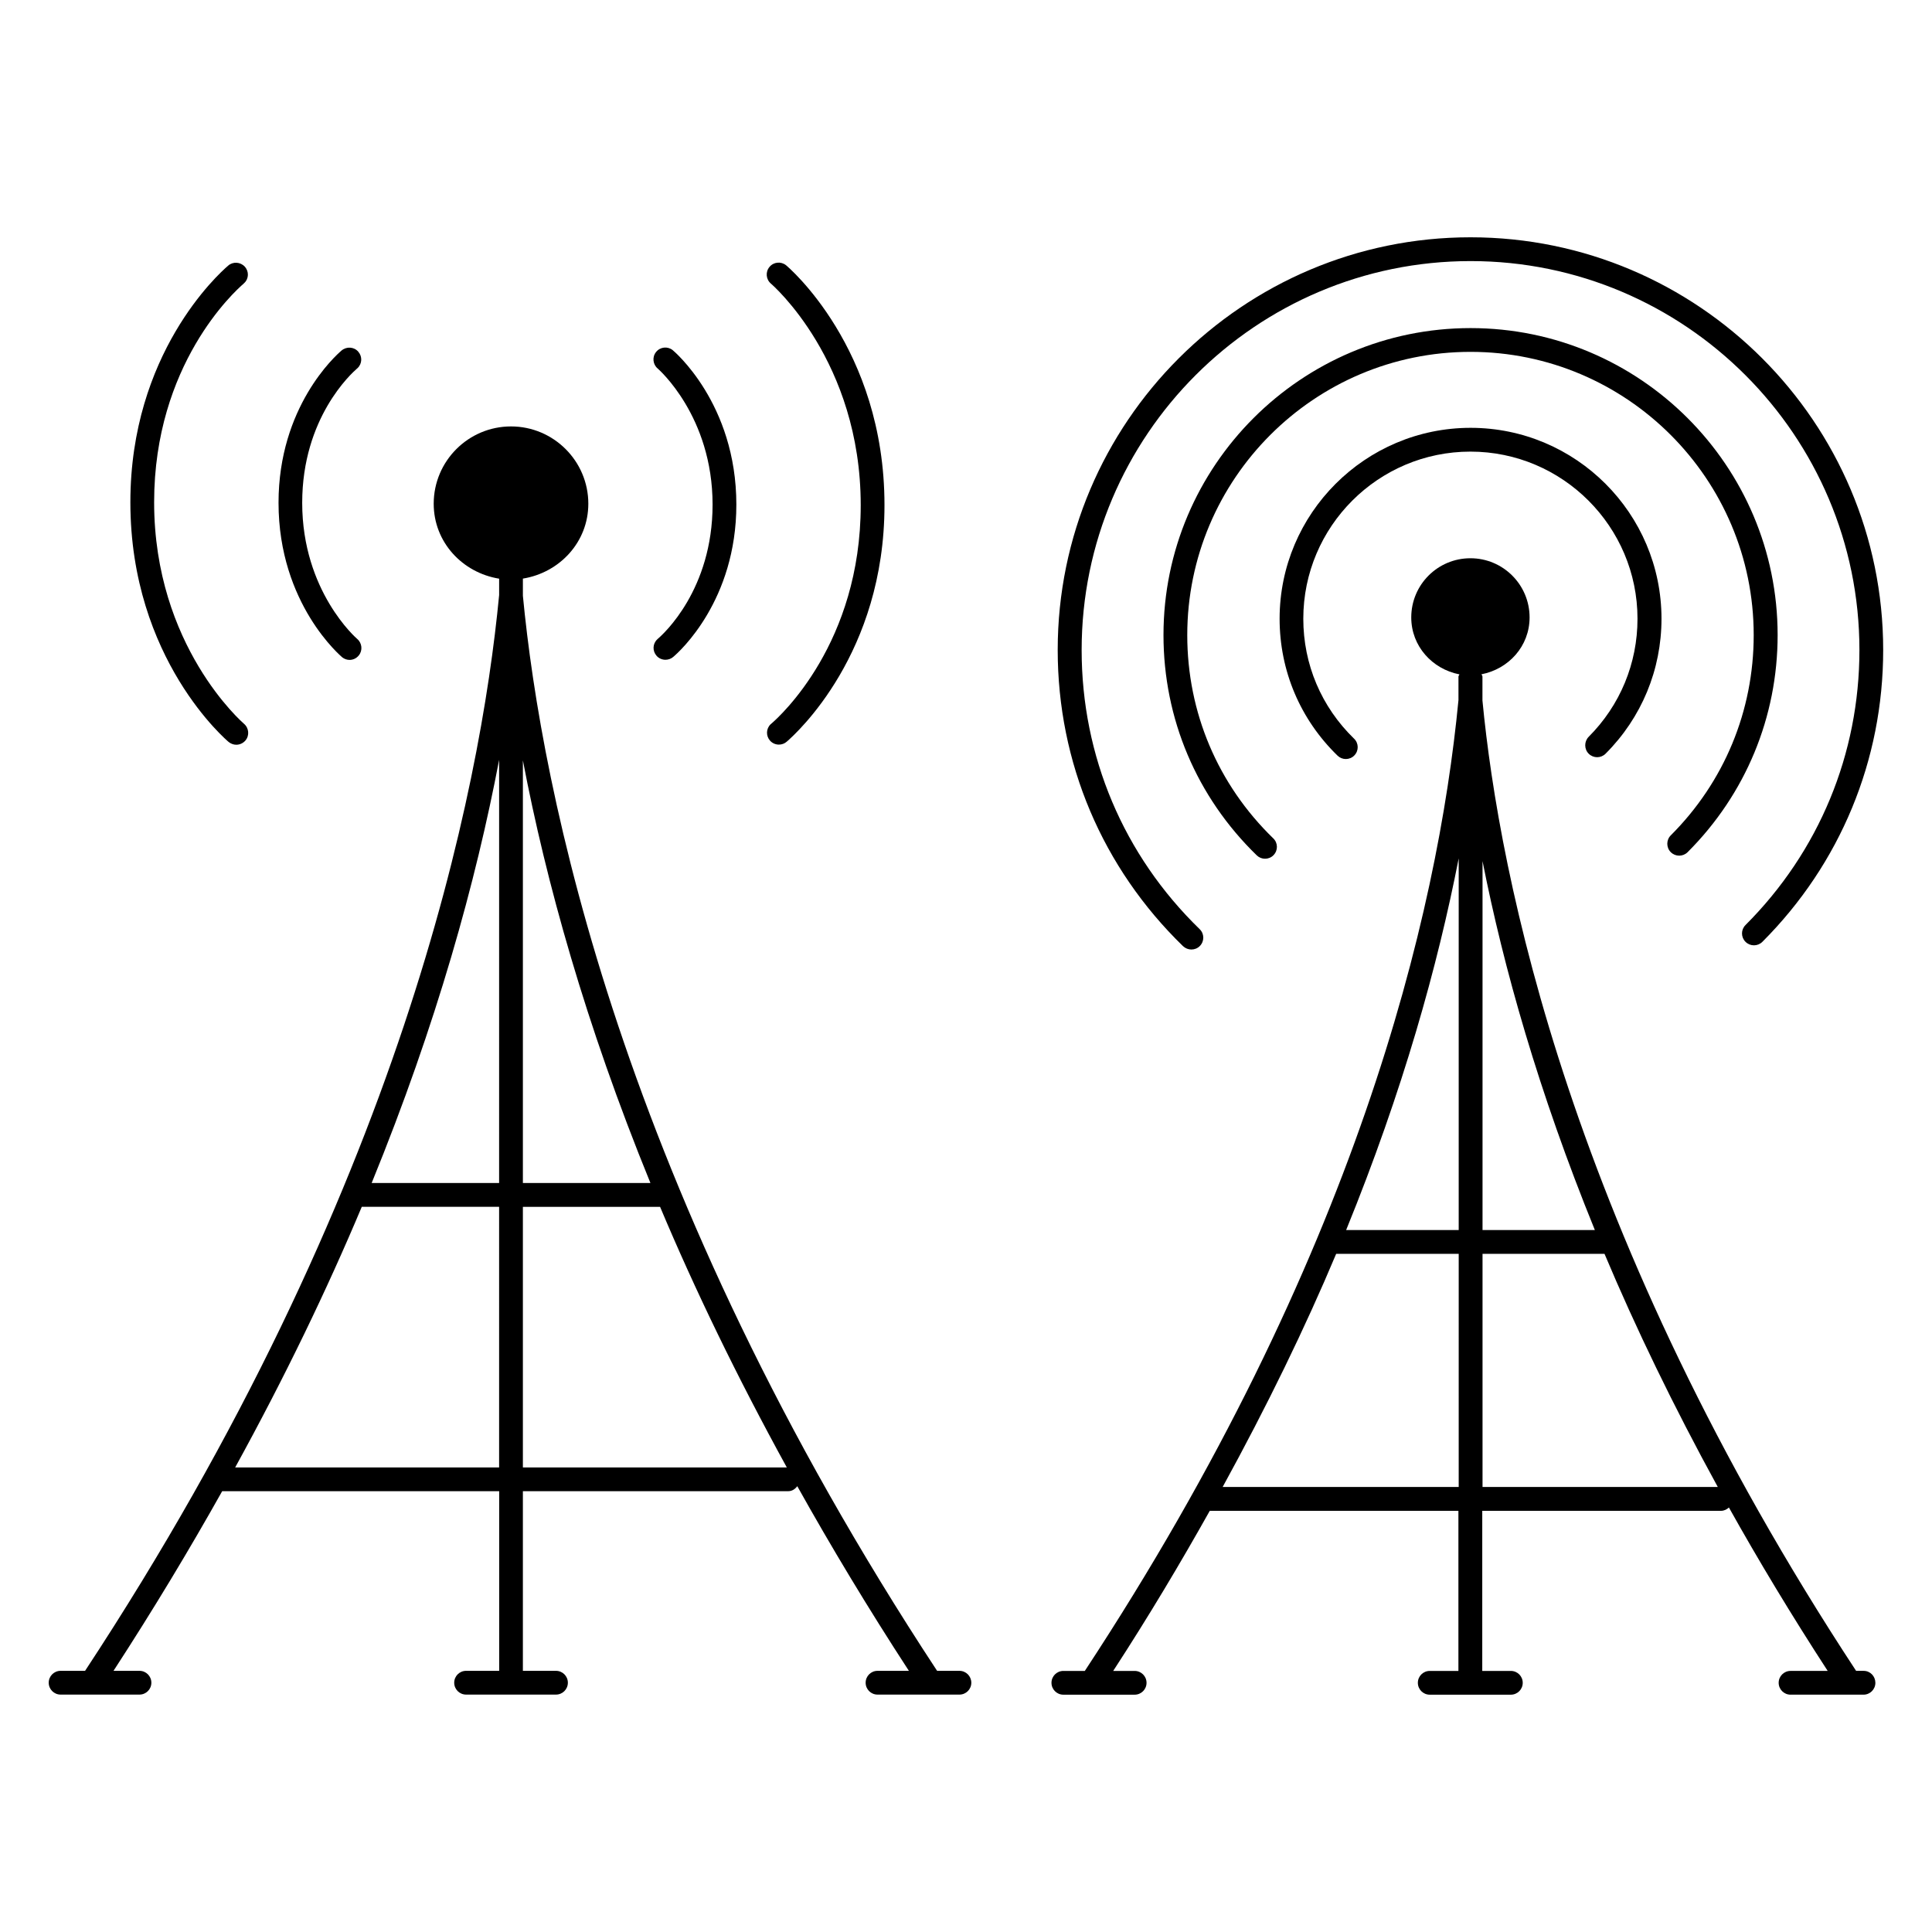
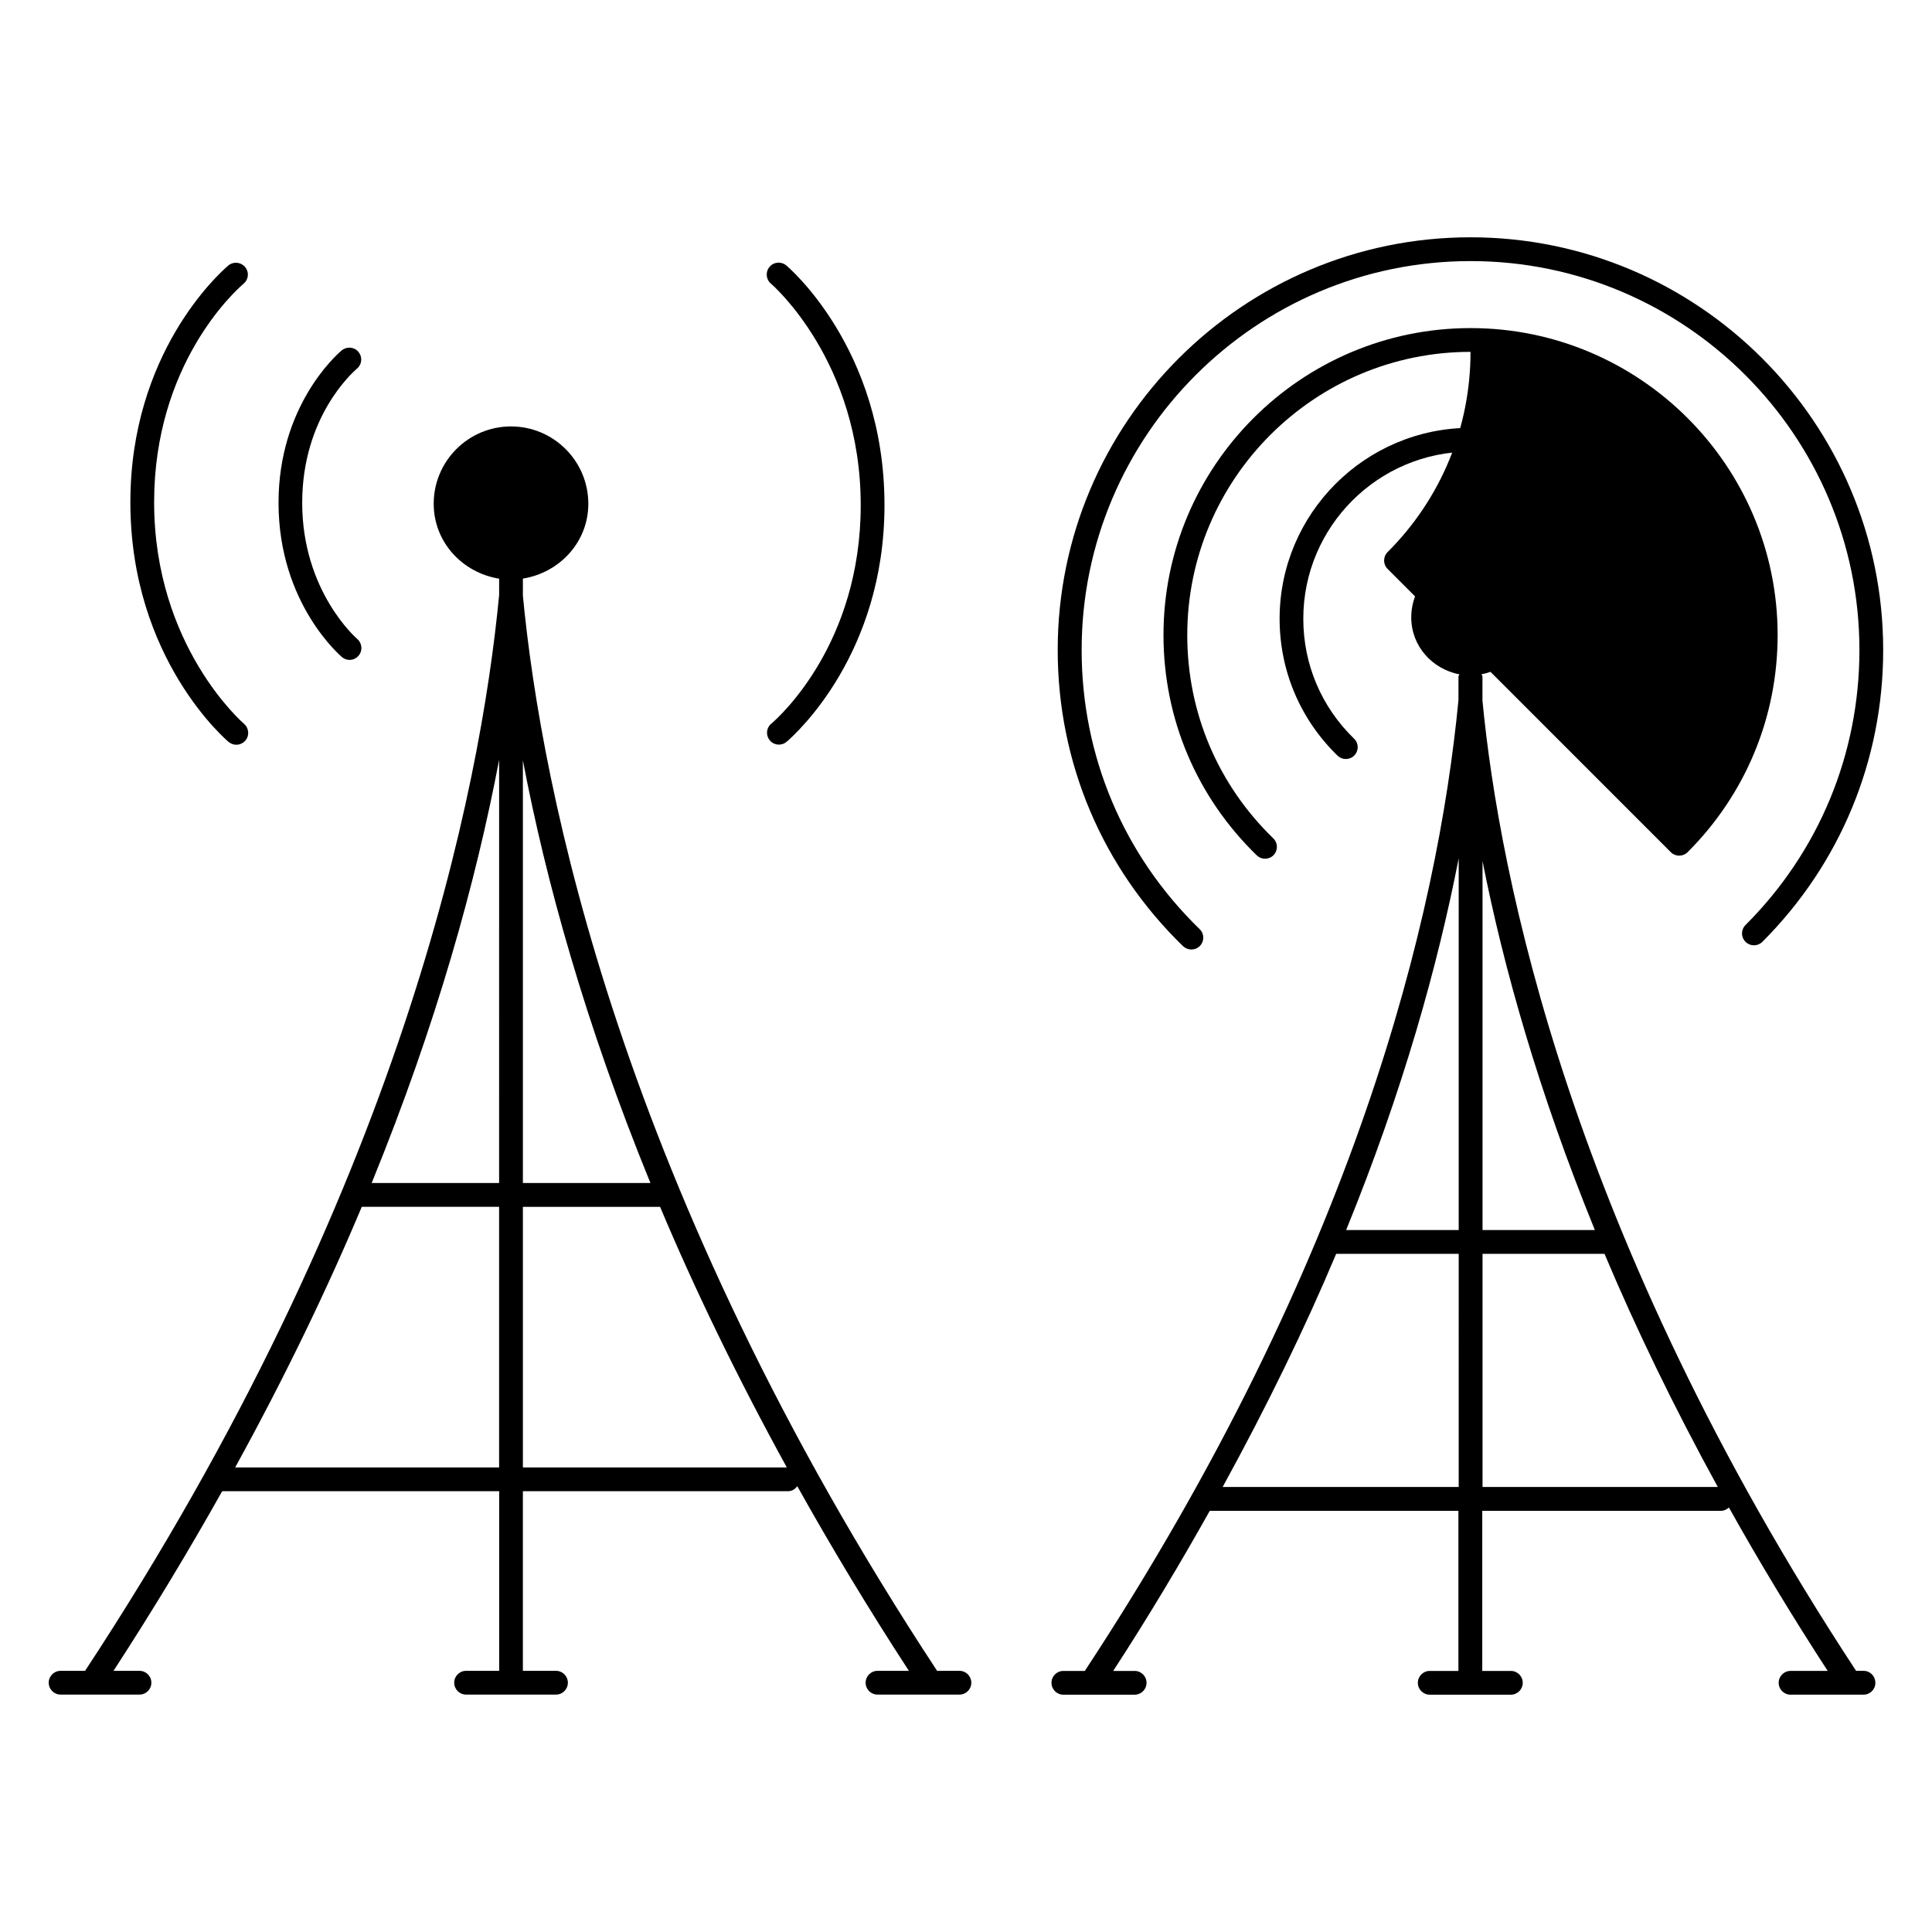
<svg xmlns="http://www.w3.org/2000/svg" fill="#000000" width="800px" height="800px" version="1.1" viewBox="144 144 512 512">
  <g>
-     <path d="m332.84 277.72c0 22.523-13.035 34.32-14.527 35.582-0.02 0.043-0.082 0.086-0.102 0.105-1.281 1.176-1.344 3.106-0.211 4.387 0.609 0.691 1.469 1.051 2.352 1.051 0.734 0 1.469-0.25 2.059-0.754 1.723-1.449 16.73-15.008 16.73-40.367 0-26.91-16.73-40.828-16.898-40.957-1.344-1.051-3.297-0.84-4.367 0.504-1.09 1.324-0.883 3.297 0.418 4.387 0.125 0.125 14.547 12.594 14.547 36.062z" />
    <path d="m372.1 277.87c0 36.504-21.285 55.84-23.699 57.918-0.043 0.02-0.129 0.105-0.172 0.145-1.238 1.176-1.277 3.109-0.145 4.367 0.609 0.672 1.469 1.027 2.332 1.027 0.734 0 1.492-0.25 2.078-0.777 2.644-2.289 25.902-23.387 25.902-62.703 0-41.73-25.82-63.332-26.07-63.543-1.344-1.09-3.316-0.902-4.41 0.441-1.113 1.324-0.926 3.316 0.398 4.43 0.23 0.191 23.785 20.512 23.785 58.695z" />
    <path d="m234.71 318.21c0.566 0.441 1.258 0.672 1.93 0.672 0.902 0 1.805-0.398 2.434-1.176 1.09-1.324 0.883-3.297-0.418-4.387-0.148-0.125-14.57-12.594-14.57-36.062 0-22.523 13.059-34.301 14.527-35.582 0.02-0.02 0.082-0.082 0.125-0.105 1.258-1.176 1.324-3.106 0.188-4.387-1.113-1.281-3.086-1.406-4.41-0.293-1.672 1.422-16.703 14.984-16.703 40.344 0 26.93 16.75 40.828 16.898 40.977z" />
    <path d="m204.62 340.65c0.586 0.461 1.301 0.715 1.996 0.715 0.902 0 1.805-0.398 2.434-1.133 1.113-1.324 0.922-3.316-0.398-4.43-0.23-0.211-23.805-20.531-23.805-58.695 0-36.504 21.285-55.84 23.699-57.918 0.043-0.043 0.125-0.125 0.168-0.168 1.258-1.172 1.301-3.106 0.148-4.363-1.156-1.258-3.129-1.387-4.41-0.25-2.644 2.266-25.902 23.363-25.902 62.699 0 41.711 25.82 63.336 26.07 63.543z" />
    <path d="m398.26 586.79h-5.918c-83.949-127.65-104.84-233.43-109.77-284.9v-4.555c9.738-1.578 17.34-9.68 17.34-19.84 0-11.293-9.195-20.488-20.488-20.488-11.297 0-20.488 9.176-20.488 20.488 0 10.18 7.598 18.285 17.34 19.859v4.344c-4.957 51.789-25.801 157.5-109.73 285.09h-6.488c-1.742 0-3.148 1.406-3.148 3.148 0 1.742 1.406 3.148 3.148 3.148h20.906c1.742 0 3.148-1.406 3.148-3.148 0-1.742-1.406-3.148-3.148-3.148h-6.883c10.578-16.27 20.109-32.117 28.801-47.609h73.41v47.609h-8.773c-1.742 0-3.148 1.406-3.148 3.148 0 1.742 1.406 3.148 3.148 3.148h23.824c1.742 0 3.148-1.406 3.148-3.148 0-1.742-1.406-3.148-3.148-3.148h-8.773v-47.609h70.324c1.027 0 1.828-0.566 2.394-1.324 8.879 15.891 18.684 32.203 29.578 48.934h-8.312c-1.742 0-3.148 1.406-3.148 3.148 0 1.742 1.406 3.148 3.148 3.148h21.707c1.742 0 3.148-1.406 3.148-3.148-0.004-1.742-1.41-3.148-3.152-3.148zm-121.99-53.906h-69.945c13.227-24.078 24.352-47.168 33.547-69.062h36.398zm0-75.383h-33.773c17.277-42.301 27.668-80.023 33.777-112.14zm6.301-111.99c6.109 32.012 16.543 69.734 33.797 111.99h-33.797zm0 187.38v-69.062h36.359c9.195 21.875 20.363 44.984 33.586 69.062z" />
    <path d="m565.02 343.74c1.238 1.238 3.234 1.238 4.473 0 9.551-9.551 14.82-22.273 14.82-35.77 0-27.898-22.691-50.59-50.59-50.59s-50.613 22.691-50.613 50.59c0 13.812 5.481 26.703 15.367 36.297 0.609 0.586 1.387 0.883 2.184 0.883 0.82 0 1.637-0.316 2.246-0.945 1.219-1.258 1.195-3.234-0.062-4.449-8.668-8.418-13.457-19.691-13.457-31.781 0-24.434 19.859-44.293 44.293-44.293 24.414 0 44.273 19.879 44.273 44.293 0 11.82-4.598 22.945-12.973 31.32-1.176 1.234-1.176 3.231 0.039 4.445z" />
-     <path d="m586.77 369.83c1.238 1.238 3.234 1.238 4.473 0 15.367-15.367 23.848-35.793 23.848-57.539 0-44.859-36.504-81.344-81.367-81.344-44.883 0-81.387 36.484-81.387 81.344 0 22.188 8.797 42.93 24.73 58.398 0.609 0.586 1.387 0.883 2.184 0.883 0.82 0 1.637-0.316 2.246-0.945 1.219-1.258 1.195-3.234-0.062-4.449-14.695-14.254-22.797-33.379-22.797-53.867 0-41.395 33.672-75.066 75.066-75.066s75.047 33.672 75.047 75.066c0 20.07-7.809 38.918-22 53.09-1.199 1.219-1.199 3.215 0.02 4.43z" />
+     <path d="m586.77 369.83c1.238 1.238 3.234 1.238 4.473 0 15.367-15.367 23.848-35.793 23.848-57.539 0-44.859-36.504-81.344-81.367-81.344-44.883 0-81.387 36.484-81.387 81.344 0 22.188 8.797 42.93 24.73 58.398 0.609 0.586 1.387 0.883 2.184 0.883 0.82 0 1.637-0.316 2.246-0.945 1.219-1.258 1.195-3.234-0.062-4.449-14.695-14.254-22.797-33.379-22.797-53.867 0-41.395 33.672-75.066 75.066-75.066c0 20.07-7.809 38.918-22 53.09-1.199 1.219-1.199 3.215 0.02 4.43z" />
    <path d="m459.74 395.63c0.82 0 1.637-0.316 2.246-0.945 1.219-1.258 1.195-3.234-0.062-4.449-20.172-19.586-31.277-45.867-31.277-73.977 0-56.848 46.223-103.07 103.07-103.07 56.824 0 103.05 46.246 103.05 103.07 0 27.543-10.707 53.402-30.188 72.883-1.238 1.238-1.238 3.211 0 4.449s3.234 1.238 4.473 0c20.637-20.656 32.012-48.113 32.012-77.336 0-60.309-49.059-109.37-109.37-109.37-60.309 0-109.39 49.059-109.39 109.37 0 29.828 11.82 57.707 33.211 78.488 0.648 0.594 1.426 0.887 2.223 0.887z" />
    <path d="m637.9 586.79h-2.016c-75.719-115.23-94.57-210.7-99.02-257.15v-6.359c0-0.23-0.211-0.379-0.25-0.586 7.199-1.406 12.742-7.453 12.742-15.074 0-8.648-7.012-15.68-15.68-15.68-8.668 0-15.68 7.012-15.68 15.68 0 7.621 5.562 13.688 12.762 15.094-0.043 0.211-0.25 0.355-0.25 0.586v1.699 0.02 4.512c-5.5 57.121-27.164 147.99-99.02 257.28h-5.688c-1.742 0-3.148 1.406-3.148 3.148 0 1.742 1.406 3.148 3.148 3.148h18.895c1.742 0 3.148-1.406 3.148-3.148 0-1.742-1.406-3.148-3.148-3.148h-5.688c9.426-14.484 17.844-28.613 25.59-42.426h65.895v42.426h-7.598c-1.742 0-3.148 1.406-3.148 3.148 0 1.742 1.406 3.148 3.148 3.148h21.496c1.742 0 3.148-1.406 3.148-3.148 0-1.742-1.406-3.148-3.148-3.148h-7.578v-42.426h63.227c0.84 0 1.574-0.355 2.141-0.883 7.871 14.086 16.562 28.508 26.176 43.305h-9.844c-1.742 0-3.148 1.406-3.148 3.148 0 1.742 1.406 3.148 3.148 3.148h19.332c1.742 0 3.148-1.406 3.148-3.148-0.008-1.73-1.352-3.16-3.094-3.16zm-107.33-48.723h-62.555c11.797-21.516 21.852-42.195 30.082-61.781h32.477zm0-68.098h-29.828c15.094-37.051 24.266-70.07 29.828-98.496zm6.316-97.762c5.562 28.172 14.82 61.043 29.766 97.762h-29.766zm0 165.86v-61.781h32.328c8.25 19.586 18.223 40.262 30.02 61.781z" />
  </g>
</svg>